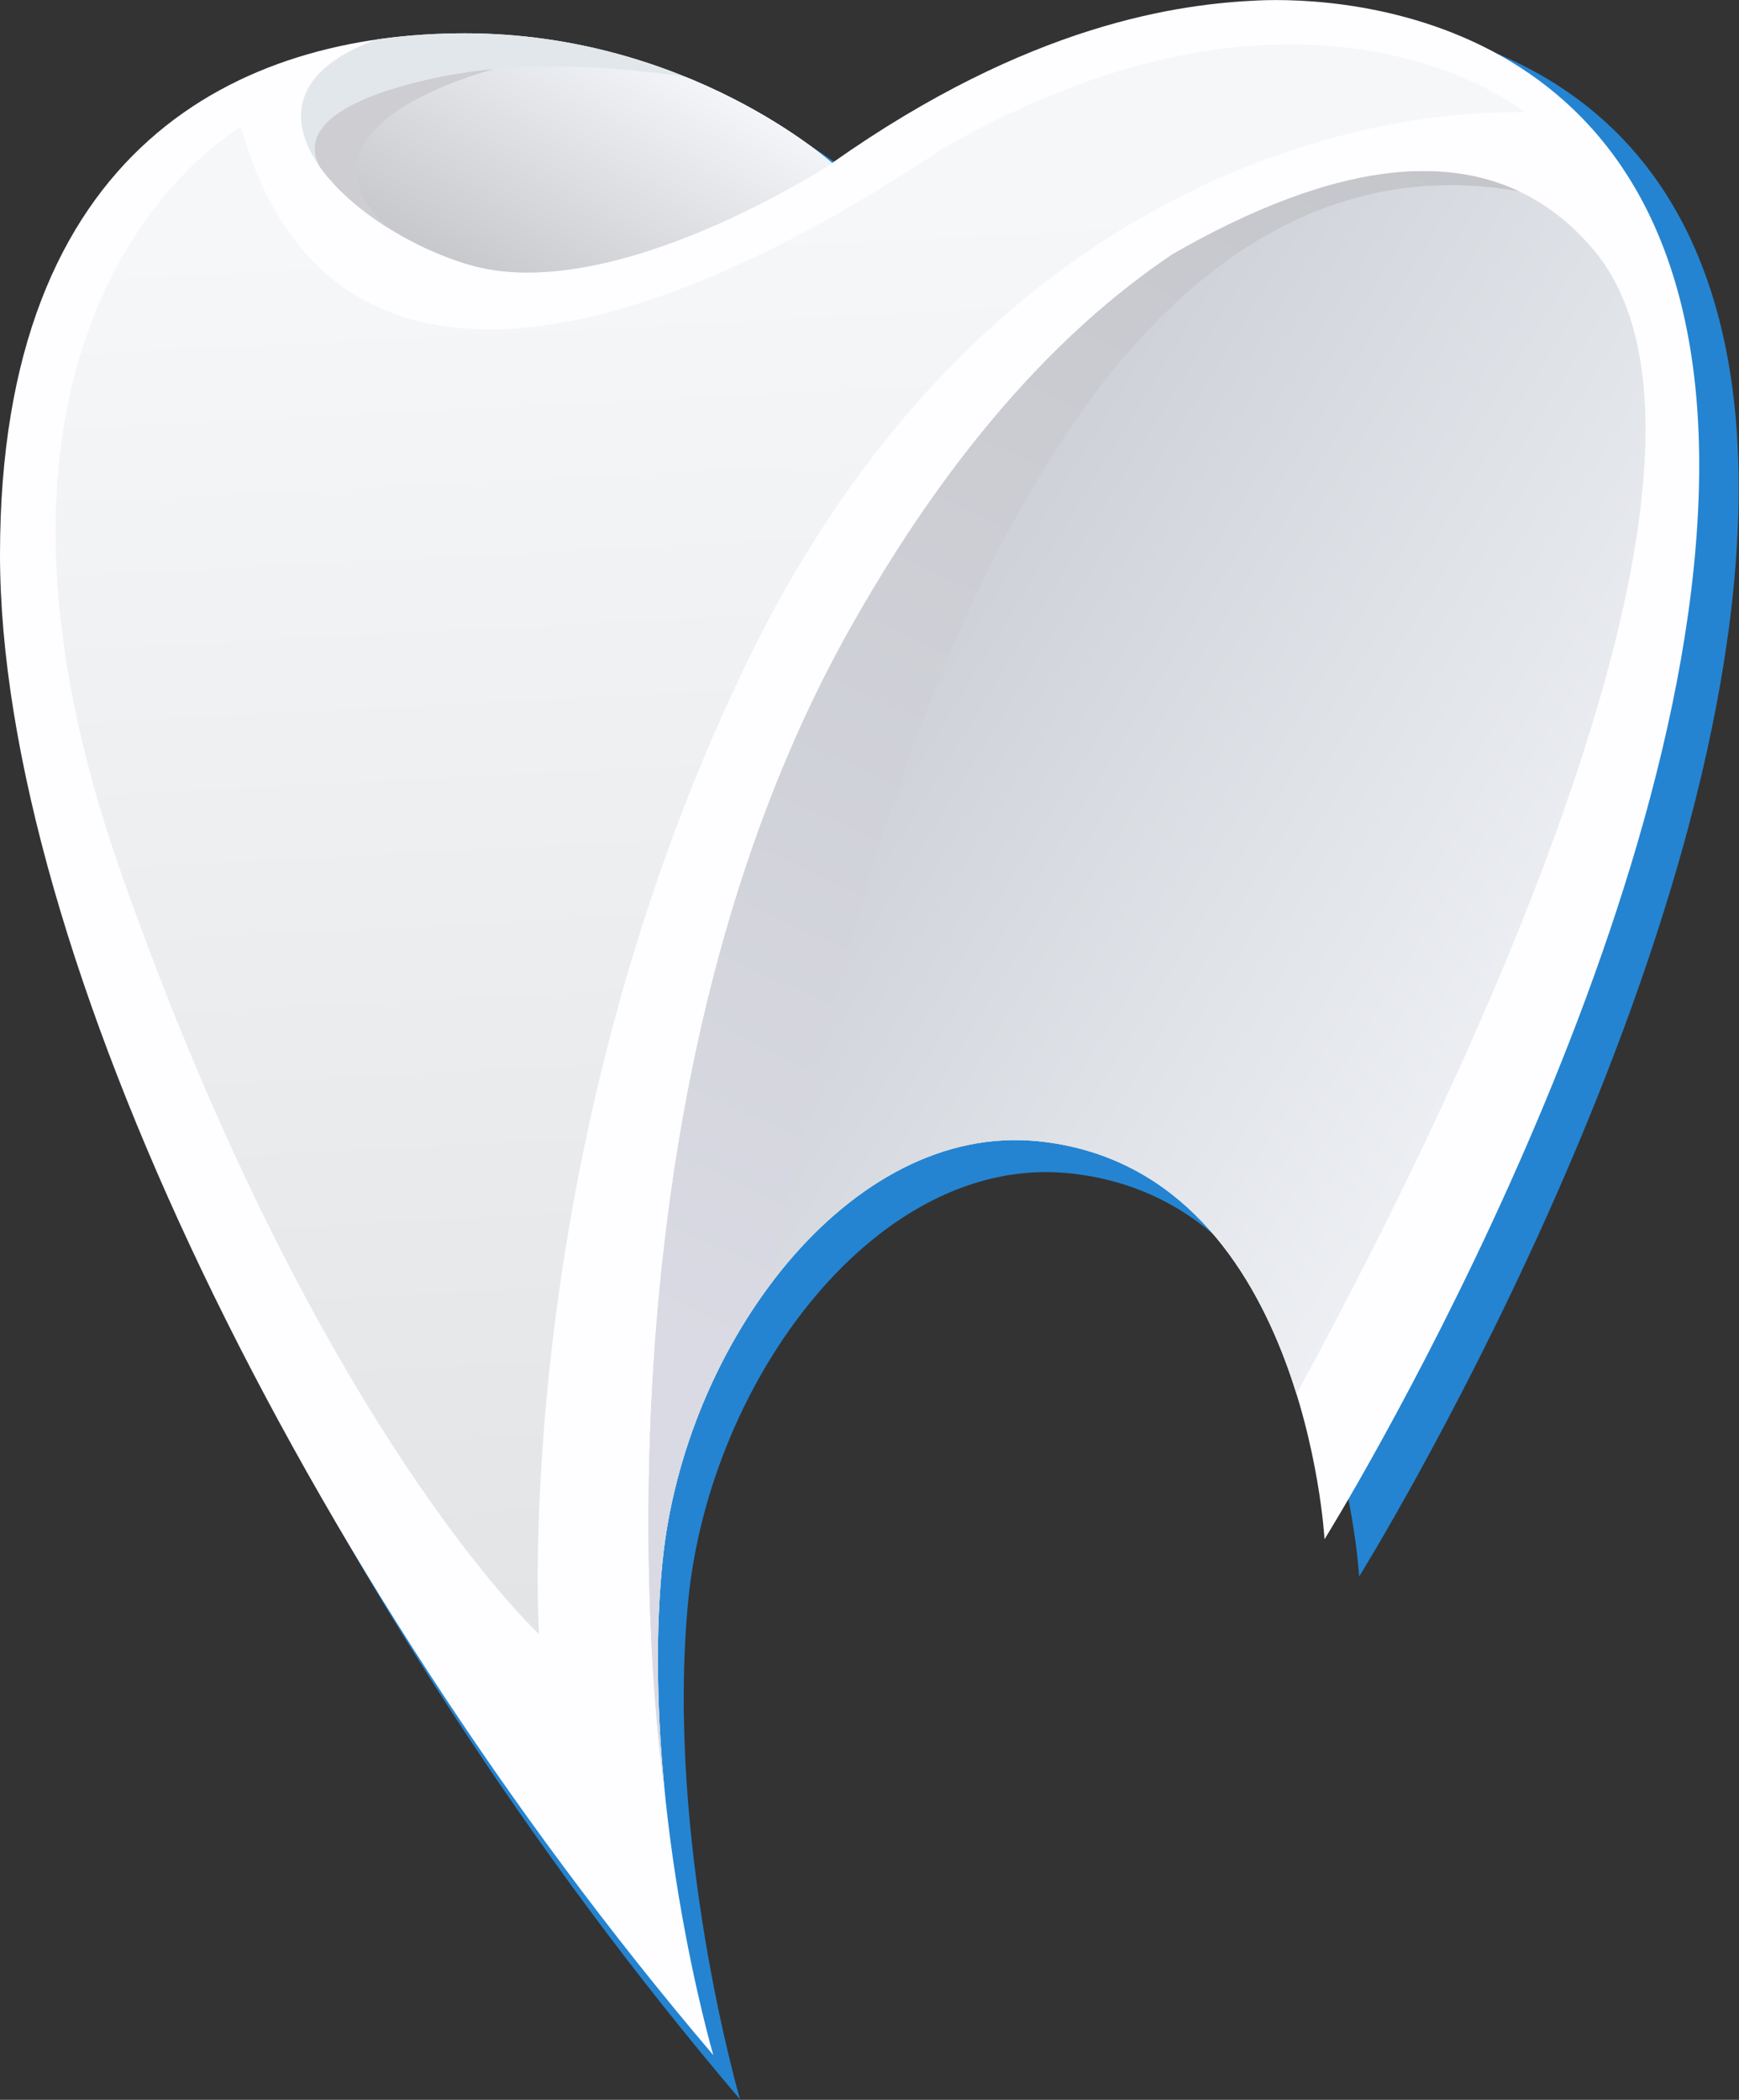
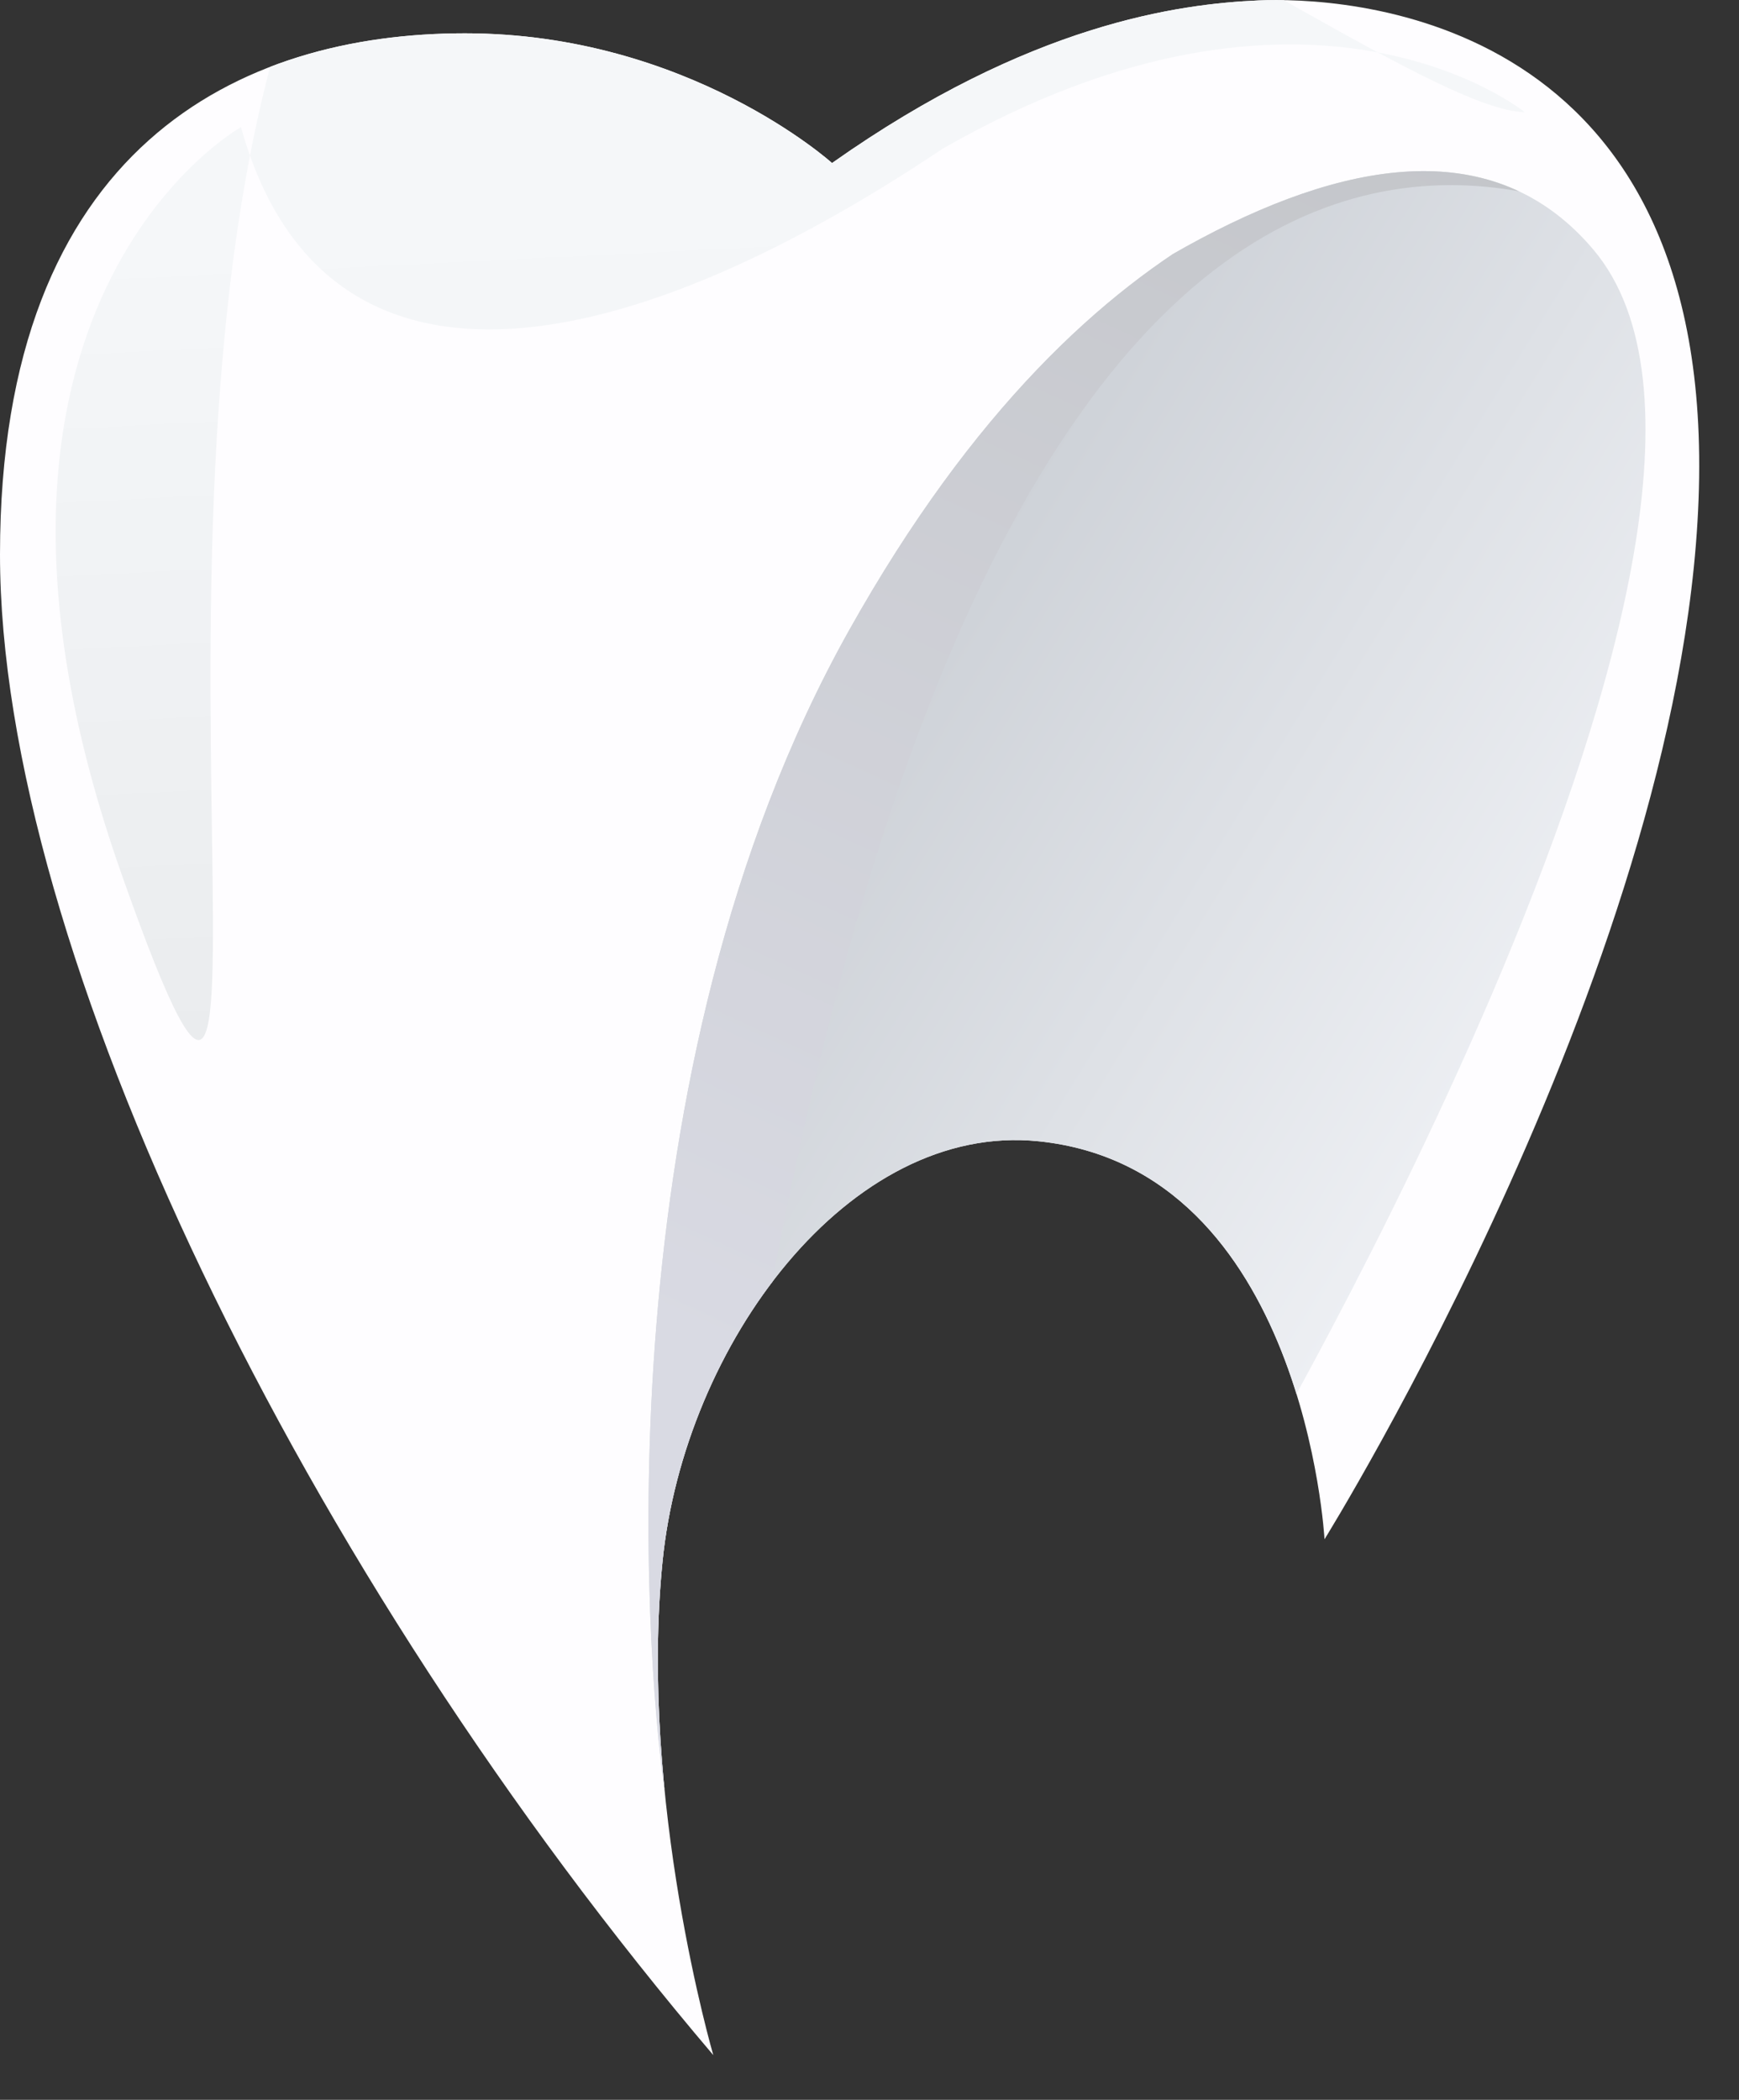
<svg xmlns="http://www.w3.org/2000/svg" xmlns:xlink="http://www.w3.org/1999/xlink" version="1.1" id="Layer_1" x="0px" y="0px" viewBox="0 0 396.9 479.1" style="enable-background:new 0 0 396.9 479.1;" xml:space="preserve">
  <rect x="0" y="0" width="396.9" height="479.1" fill="#333333" stroke="none" />
  <style type="text/css">
	.st0{display:none;fill:#575D5E;}
	.st1{fill:#2484D1;}
	.st2{clip-path:url(#SVGID_00000038384912590537517960000017069732582967610524_);fill:#FEFDFF;}
	.st3{clip-path:url(#SVGID_00000065793096308506650150000001752979822171003557_);}
	
		.st4{clip-path:url(#SVGID_00000127757591618223332040000016969167399007179136_);fill:url(#SVGID_00000031903734493982192170000017080393637012594848_);}
	.st5{clip-path:url(#SVGID_00000021108924733712881960000010488740305624966019_);}
	
		.st6{clip-path:url(#SVGID_00000073002248470622966580000017267551821008711808_);fill:url(#SVGID_00000010990629498277382510000011019237240610955405_);}
	
		.st7{clip-path:url(#SVGID_00000160155000668083841460000000485107551402947974_);fill:url(#SVGID_00000021116259710565907640000007451639962389900717_);}
	.st8{clip-path:url(#SVGID_00000116934886862869672490000015979824552441930157_);}
	.st9{clip-path:url(#SVGID_00000141448316351745020940000006478378102856212406_);fill:#E1E7EB;}
	.st10{clip-path:url(#SVGID_00000120556855822452273940000001672195216053259177_);}
	
		.st11{clip-path:url(#SVGID_00000154411597010166155180000005453082892515263399_);fill:url(#SVGID_00000061467208682624651940000010767380900781241001_);}
	.st12{clip-path:url(#SVGID_00000077314557428056337870000005163666674848454589_);fill:#CECDD2;}
</style>
  <rect x="-766.2" y="-310.2" class="st0" width="1920" height="1080" />
  <g>
-     <path id="shadow" class="st1" d="M196.5,41.7c0,0-33.2-30-84.9-30S4,37.5,4,132.1C4,223.7,73.9,367.3,168.9,479   c0,0-17.2-59-11.8-114c5-50.3,43.2-101.8,87-97.3c61.5,6.4,66.1,92,66.1,92s85.1-136.8,86.6-245.5C398.4,5.6,313.3,3.3,295.1,4.1   S242.3,9.4,196.5,41.7z" />
    <g>
      <g>
        <defs>
          <path id="SVGID_1_" d="M189.9,37.2c0,0-32.8-29.6-83.8-29.6S0,33.1,0,126.5c0,90.4,69,232.1,162.8,342.4c0,0-17-58.2-11.6-112.5      c4.9-49.6,42.6-100.5,85.9-96c60.6,6.3,65.2,90.8,65.2,90.8s84-135,85.5-242.2S305.2-0.7,287.2,0.1S235.1,5.3,189.9,37.2z" />
        </defs>
        <clipPath id="SVGID_00000010271659434954443660000003847312083547700098_">
          <use xlink:href="#SVGID_1_" style="overflow:visible;" />
        </clipPath>
        <path style="clip-path:url(#SVGID_00000010271659434954443660000003847312083547700098_);fill:#FEFDFF;" d="M189.9,37.2     c0,0-32.8-29.6-83.8-29.6S0,33.1,0,126.5c0,90.4,69,232.1,162.8,342.4c0,0-17-58.2-11.6-112.5c4.9-49.6,42.6-100.5,85.9-96     c60.6,6.3,65.2,90.8,65.2,90.8s84-135,85.5-242.2S305.2-0.7,287.2,0.1S235.1,5.3,189.9,37.2z" />
      </g>
      <g>
        <defs>
          <path id="SVGID_00000181081564528022991620000014715709389176621477_" d="M189.9,37.2c0,0-32.8-29.6-83.8-29.6S0,33.1,0,126.5      c0,90.4,69,232.1,162.8,342.4c0,0-17-58.2-11.6-112.5c4.9-49.6,42.6-100.5,85.9-96c60.6,6.3,65.2,90.8,65.2,90.8      s84-135,85.5-242.2S305.2-0.7,287.2,0.1S235.1,5.3,189.9,37.2z" />
        </defs>
        <clipPath id="SVGID_00000047051870715279189230000013189072042562465719_">
          <use xlink:href="#SVGID_00000181081564528022991620000014715709389176621477_" style="overflow:visible;" />
        </clipPath>
        <g style="clip-path:url(#SVGID_00000047051870715279189230000013189072042562465719_);">
          <g>
            <defs>
              <path id="SVGID_00000069389459968858914980000008728741963851213980_" d="M394.8,79.8c0,0-9.5-51.5-56-46.5        c-25.9,2.8-88.4,9.5-145,110.5S147.2,377,151.6,407.9S348,437.8,348,437.8l50.2-336.5L394.8,79.8z" />
            </defs>
            <clipPath id="SVGID_00000042703293281144771480000009189984163720587161_">
              <use xlink:href="#SVGID_00000069389459968858914980000008728741963851213980_" style="overflow:visible;" />
            </clipPath>
            <linearGradient id="SVGID_00000039118862453316739300000017104044050371805608_" gradientUnits="userSpaceOnUse" x1="144.338" y1="315.015" x2="341.523" y2="193.937" gradientTransform="matrix(1 0 0 -1 0 482)">
              <stop offset="0.201" style="stop-color:#CED2D8" />
              <stop offset="0.927" style="stop-color:#EEF0F4" />
            </linearGradient>
            <path style="clip-path:url(#SVGID_00000042703293281144771480000009189984163720587161_);fill:url(#SVGID_00000039118862453316739300000017104044050371805608_);" d="       M284.2,338.8c0,0,130.6-221.1,79.5-281.8c-85-100.8-344,255.7-344,255.7l157.7,122.5L284.2,338.8z" />
          </g>
          <g>
            <defs>
              <path id="SVGID_00000147917582498925916470000016165289483814026882_" d="M394.8,79.8c0,0-9.5-51.5-56-46.5        c-25.9,2.8-88.4,9.5-145,110.5S147.2,377,151.6,407.9S348,437.8,348,437.8l50.2-336.5L394.8,79.8z" />
            </defs>
            <clipPath id="SVGID_00000103249092943371438770000011410994912850699679_">
              <use xlink:href="#SVGID_00000147917582498925916470000016165289483814026882_" style="overflow:visible;" />
            </clipPath>
            <g style="clip-path:url(#SVGID_00000103249092943371438770000011410994912850699679_);">
              <g>
                <defs>
                  <path id="SVGID_00000111898112171936609380000013005864574416321468_" d="M284.2,338.8c0,0,130.6-221.1,79.5-281.8          c-85-100.8-344,255.7-344,255.7l157.7,122.5L284.2,338.8z" />
                </defs>
                <clipPath id="SVGID_00000040575363989568639880000016532042490789324442_">
                  <use xlink:href="#SVGID_00000111898112171936609380000013005864574416321468_" style="overflow:visible;" />
                </clipPath>
                <linearGradient id="SVGID_00000050650791157296187790000001807043335431239612_" gradientUnits="userSpaceOnUse" x1="145.449" y1="180.77" x2="285.378" y2="485.057" gradientTransform="matrix(1 0 0 -1 0 482)">
                  <stop offset="0" style="stop-color:#D9DAE3" />
                  <stop offset="1" style="stop-color:#C3C5C9" />
                </linearGradient>
                <path style="clip-path:url(#SVGID_00000040575363989568639880000016532042490789324442_);fill:url(#SVGID_00000050650791157296187790000001807043335431239612_);" d="         M401.5,70.7c0,0-154-144.1-224.2,216.2c-9.9,50.6,0.1,152.3-52,164c-52.5,11.8-168-66.8-168-66.8L283.8-22.7L401.5,70.7z" />
              </g>
            </g>
          </g>
        </g>
      </g>
      <g>
        <defs>
          <path id="SVGID_00000005970255488634898720000001260657716751780235_" d="M189.9,37.2c0,0-32.8-29.6-83.8-29.6S0,33.1,0,126.5      c0,90.4,69,232.1,162.8,342.4c0,0-17-58.2-11.6-112.5c4.9-49.6,42.6-100.5,85.9-96c60.6,6.3,65.2,90.8,65.2,90.8      s84-135,85.5-242.2S305.2-0.7,287.2,0.1S235.1,5.3,189.9,37.2z" />
        </defs>
        <clipPath id="SVGID_00000182517818855038917250000014518778651456851091_">
          <use xlink:href="#SVGID_00000005970255488634898720000001260657716751780235_" style="overflow:visible;" />
        </clipPath>
        <linearGradient id="SVGID_00000088101316084298056490000014518055992338438548_" gradientUnits="userSpaceOnUse" x1="178.957" y1="434.298" x2="195.719" y2="99.389" gradientTransform="matrix(1 0 0 -1 0 482)">
          <stop offset="0" style="stop-color:#F5F7F9" />
          <stop offset="1" style="stop-color:#E1E3E5" />
        </linearGradient>
-         <path style="clip-path:url(#SVGID_00000182517818855038917250000014518778651456851091_);fill:url(#SVGID_00000088101316084298056490000014518055992338438548_);" d="     M55,29c0,0-73,40.9-27.2,170.6C72.4,326.1,123,372.8,123,372.8s-6.8-108,46.5-219.7S311.2,24.8,348,25.6c0,0-48.8-39.8-132.8,8.3     C140.2,84.1,73.5,95.3,55,29z" />
+         <path style="clip-path:url(#SVGID_00000182517818855038917250000014518778651456851091_);fill:url(#SVGID_00000088101316084298056490000014518055992338438548_);" d="     M55,29c0,0-73,40.9-27.2,170.6s-6.8-108,46.5-219.7S311.2,24.8,348,25.6c0,0-48.8-39.8-132.8,8.3     C140.2,84.1,73.5,95.3,55,29z" />
      </g>
      <g>
        <defs>
-           <path id="SVGID_00000052105926167096830950000008856569704302088373_" d="M189.9,37.2c0,0-32.8-29.6-83.8-29.6S0,33.1,0,126.5      c0,90.4,69,232.1,162.8,342.4c0,0-17-58.2-11.6-112.5c4.9-49.6,42.6-100.5,85.9-96c60.6,6.3,65.2,90.8,65.2,90.8      s84-135,85.5-242.2S305.2-0.7,287.2,0.1S235.1,5.3,189.9,37.2z" />
-         </defs>
+           </defs>
        <clipPath id="SVGID_00000085940026426338794110000009680986644848640128_">
          <use xlink:href="#SVGID_00000052105926167096830950000008856569704302088373_" style="overflow:visible;" />
        </clipPath>
        <g style="clip-path:url(#SVGID_00000085940026426338794110000009680986644848640128_);">
          <g>
            <defs>
              <path id="SVGID_00000170266860229265599390000012061557881399458439_" d="M189.9,37.2c0,0-50.2,33.1-83.2,23.1        s-67.5-48.5,4-56.5S189.9,37.2,189.9,37.2z" />
            </defs>
            <clipPath id="SVGID_00000035506413840962575260000007855755115221245611_">
              <use xlink:href="#SVGID_00000170266860229265599390000012061557881399458439_" style="overflow:visible;" />
            </clipPath>
            <path style="clip-path:url(#SVGID_00000035506413840962575260000007855755115221245611_);fill:#E1E7EB;" d="M189.9,37.2       c0,0-50.2,33.1-83.2,23.1s-67.5-48.5,4-56.5S189.9,37.2,189.9,37.2z" />
          </g>
          <g>
            <defs>
              <path id="SVGID_00000046325884736345714620000001094608205068242612_" d="M189.9,37.2c0,0-50.2,33.1-83.2,23.1        s-67.5-48.5,4-56.5S189.9,37.2,189.9,37.2z" />
            </defs>
            <clipPath id="SVGID_00000052083663600648861030000010009251422086381199_">
              <use xlink:href="#SVGID_00000046325884736345714620000001094608205068242612_" style="overflow:visible;" />
            </clipPath>
            <g style="clip-path:url(#SVGID_00000052083663600648861030000010009251422086381199_);">
              <g>
                <defs>
                  <path id="SVGID_00000047743254731640924570000004444968556927511730_" d="M75.7,41.3c0,0-17.9-14.5,23.6-23.5s95,8,95,8          l-0.5,15.5l-55,25l-55-4.1L75.7,41.3z" />
                </defs>
                <clipPath id="SVGID_00000075869993445378252560000016527306280657737096_">
                  <use xlink:href="#SVGID_00000047743254731640924570000004444968556927511730_" style="overflow:visible;" />
                </clipPath>
                <linearGradient id="SVGID_00000134954479482125486590000003059434976518811778_" gradientUnits="userSpaceOnUse" x1="146.834" y1="470.873" x2="115.279" y2="413.214" gradientTransform="matrix(1 0 0 -1 0 482)">
                  <stop offset="0" style="stop-color:#F3F5F9" />
                  <stop offset="1" style="stop-color:#C6C7CB" />
                </linearGradient>
                <path style="clip-path:url(#SVGID_00000075869993445378252560000016527306280657737096_);fill:url(#SVGID_00000134954479482125486590000003059434976518811778_);" d="         M75.7,41.3c0,0-17.9-14.5,23.6-23.5s95,8,95,8l-0.5,15.5l-55,25l-55-4.1L75.7,41.3z" />
              </g>
              <g>
                <defs>
-                   <path id="SVGID_00000138555739041226909000000008827648633515240339_" d="M75.7,41.3c0,0-17.9-14.5,23.6-23.5s95,8,95,8          l-0.5,15.5l-55,25l-55-4.1L75.7,41.3z" />
-                 </defs>
+                   </defs>
                <clipPath id="SVGID_00000164481656162625309930000010793654811548696248_">
                  <use xlink:href="#SVGID_00000138555739041226909000000008827648633515240339_" style="overflow:visible;" />
                </clipPath>
                <path style="clip-path:url(#SVGID_00000164481656162625309930000010793654811548696248_);fill:#CECDD2;" d="M112.7,15.8         c0,0-69.3,17.4-1.9,50.5c14.5,7.2-45.5-22-45.5-22l-4.5-21l43-13.2L112.7,15.8z" />
              </g>
            </g>
          </g>
        </g>
      </g>
    </g>
  </g>
</svg>